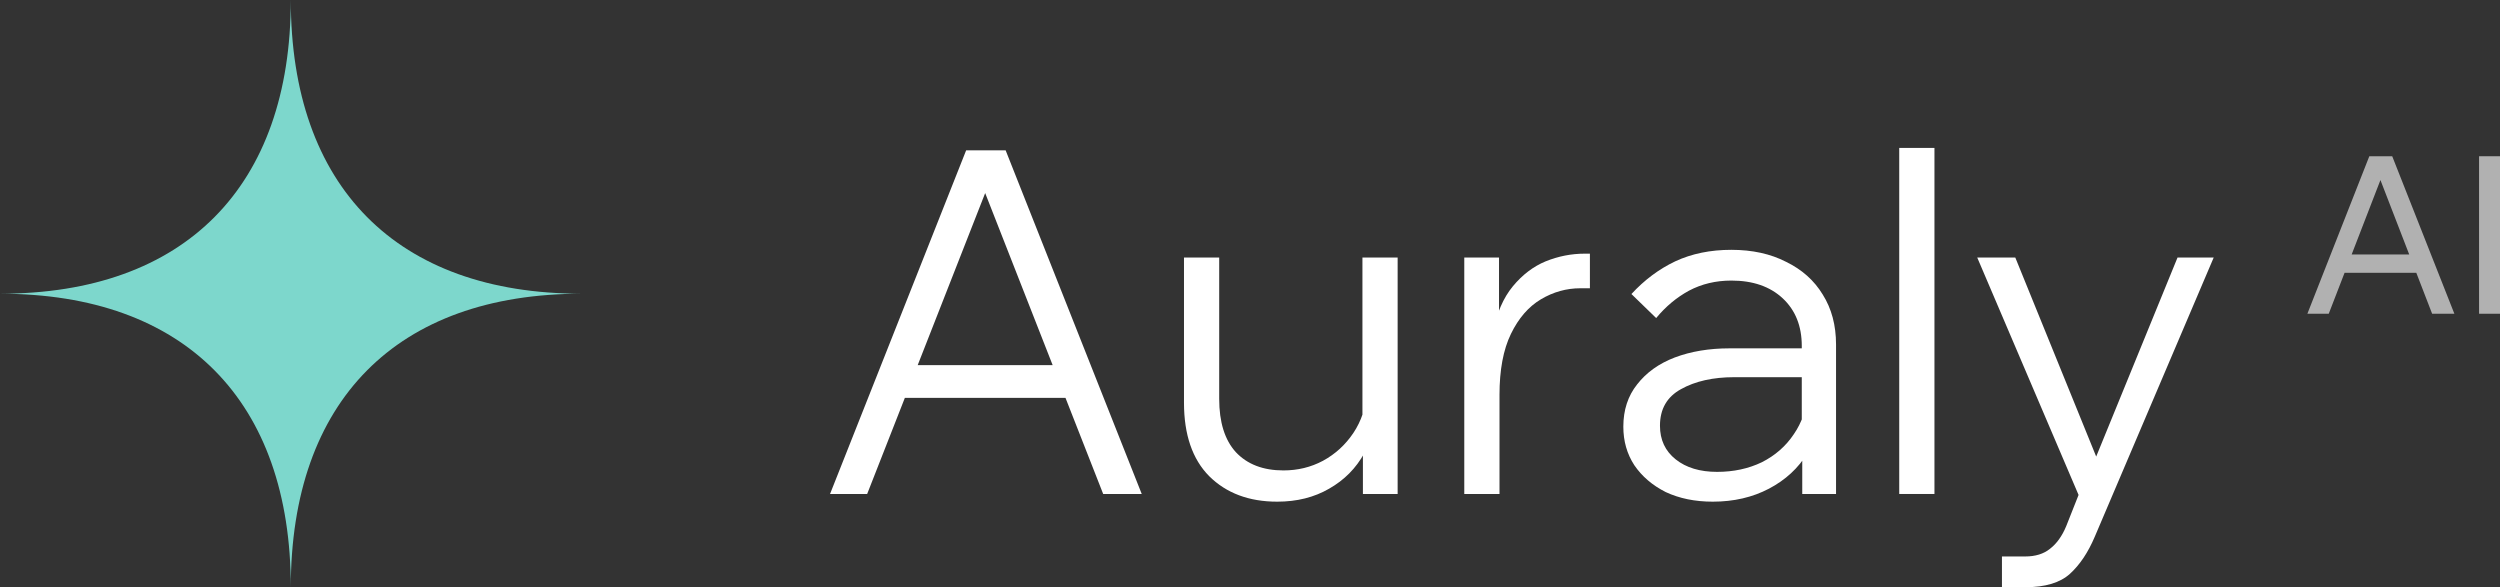
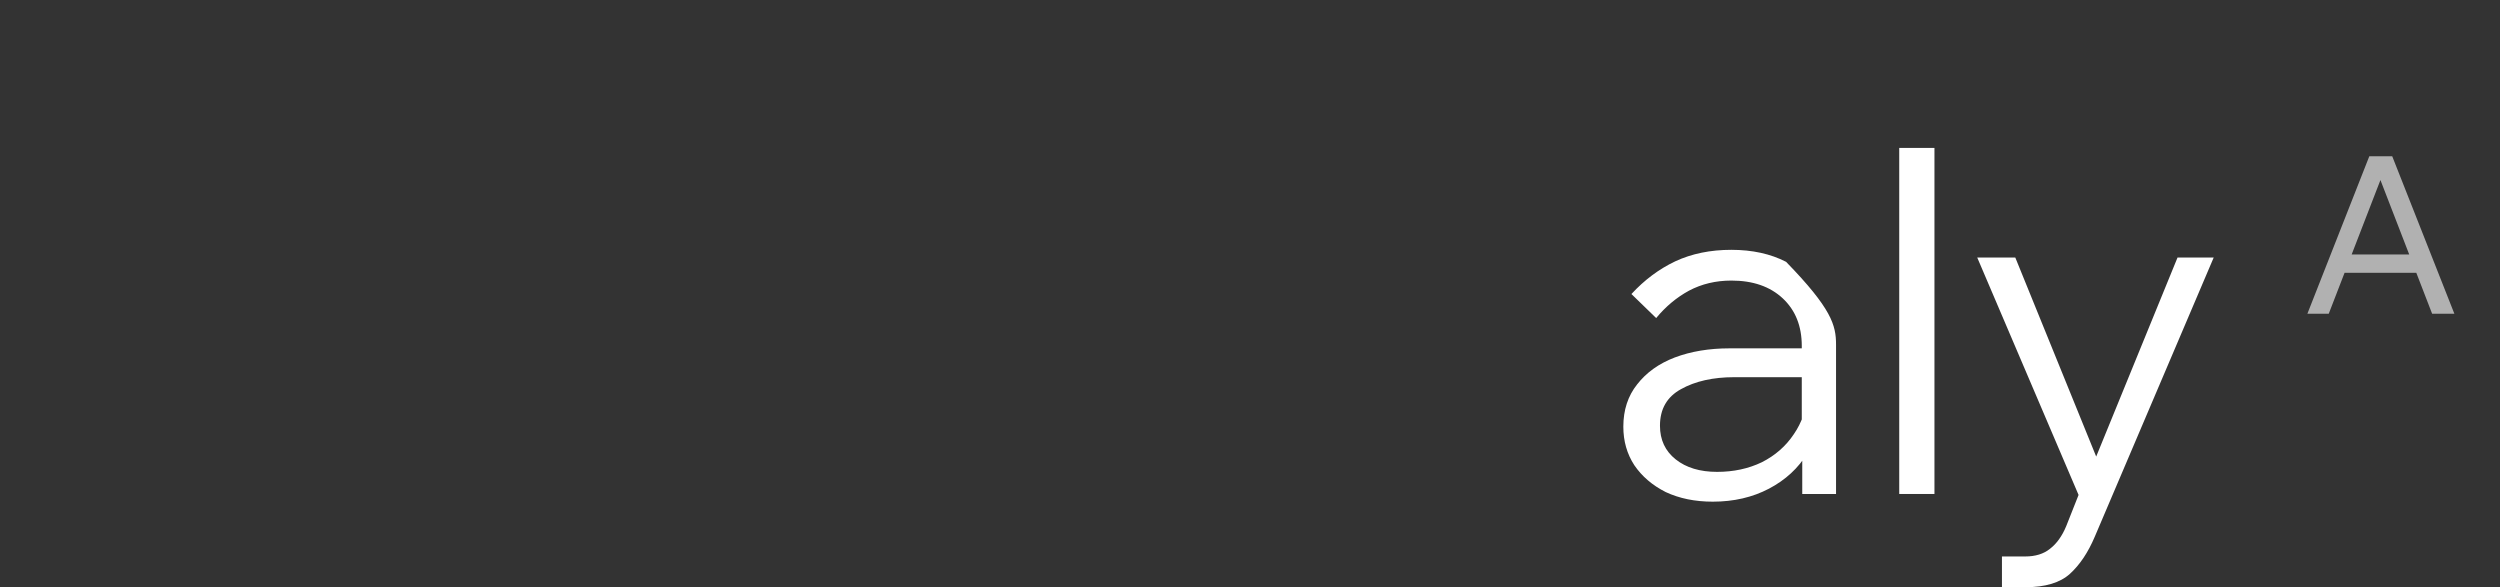
<svg xmlns="http://www.w3.org/2000/svg" width="183" height="43" viewBox="0 0 183 43" fill="none">
  <rect x="0" y="0" width="183" height="43" fill="#333333" stroke="none" />
-   <path fill-rule="evenodd" clip-rule="evenodd" d="M0 21.5C13.53 21.5 21.287 13.666 21.287 0C21.287 13.666 29.043 21.5 42.573 21.5C29.043 21.5 21.287 29.334 21.287 43C21.287 29.334 13.53 21.5 0 21.5Z" fill="#7dd7cc" fill-opacity="1" />
-   <path d="M78.837 29.123H65.288V26.73H78.837V29.123ZM83.575 36.159H80.753L71.523 12.623H72.707L63.476 36.159H60.759L70.722 11.004H73.613L83.575 36.159Z" fill="white" />
-   <path d="M102.307 36.159H99.765V32.782L99.73 31.797V18.85H102.307V36.159ZM100.078 28.665L100.601 29.404C100.717 30.811 100.473 32.066 99.869 33.169C99.265 34.271 98.406 35.139 97.292 35.772C96.2 36.405 94.935 36.722 93.495 36.722C91.428 36.722 89.768 36.1 88.514 34.857C87.283 33.614 86.668 31.82 86.668 29.474V18.85H89.245V29.193C89.245 30.905 89.652 32.207 90.464 33.098C91.3 33.989 92.462 34.435 93.948 34.435C94.993 34.435 95.956 34.201 96.839 33.731C97.744 33.239 98.487 32.559 99.068 31.691C99.649 30.823 99.985 29.815 100.078 28.665Z" fill="white" />
-   <path d="M116.381 18.568V21.101H115.684C114.662 21.101 113.699 21.371 112.793 21.91C111.887 22.45 111.156 23.294 110.599 24.444C110.041 25.593 109.763 27.082 109.763 28.912V36.159H107.185V18.85H109.728V24.338H109.275C109.554 22.931 110.041 21.805 110.738 20.96C111.435 20.116 112.236 19.506 113.141 19.131C114.07 18.756 115.022 18.568 115.998 18.568H116.381Z" fill="white" />
-   <path d="M134.398 36.159H131.925V32.782L131.89 31.797V25.323C131.89 23.869 131.426 22.708 130.497 21.84C129.568 20.972 128.314 20.538 126.735 20.538C125.597 20.538 124.564 20.785 123.635 21.277C122.729 21.77 121.928 22.438 121.232 23.282L119.42 21.523C120.372 20.491 121.441 19.694 122.625 19.131C123.832 18.568 125.202 18.287 126.735 18.287C128.268 18.287 129.603 18.58 130.741 19.166C131.902 19.729 132.796 20.527 133.423 21.559C134.073 22.591 134.398 23.81 134.398 25.218V36.159ZM125.377 36.722C124.076 36.722 122.927 36.487 121.928 36.018C120.953 35.526 120.187 34.869 119.629 34.048C119.095 33.227 118.828 32.289 118.828 31.234C118.828 30.014 119.165 28.982 119.838 28.138C120.512 27.27 121.429 26.613 122.59 26.168C123.774 25.722 125.11 25.499 126.596 25.499H132.239V27.61H126.944C125.388 27.61 124.088 27.903 123.043 28.489C122.021 29.052 121.51 29.944 121.51 31.163C121.51 32.195 121.893 33.016 122.66 33.626C123.426 34.236 124.436 34.541 125.69 34.541C126.898 34.541 127.989 34.306 128.964 33.837C129.94 33.344 130.718 32.664 131.298 31.797C131.902 30.929 132.239 29.932 132.308 28.806L133.353 29.404C133.353 30.811 133.005 32.066 132.308 33.169C131.635 34.271 130.694 35.139 129.487 35.772C128.279 36.405 126.909 36.722 125.377 36.722Z" fill="white" />
+   <path d="M134.398 36.159H131.925V32.782L131.89 31.797V25.323C131.89 23.869 131.426 22.708 130.497 21.84C129.568 20.972 128.314 20.538 126.735 20.538C125.597 20.538 124.564 20.785 123.635 21.277C122.729 21.77 121.928 22.438 121.232 23.282L119.42 21.523C120.372 20.491 121.441 19.694 122.625 19.131C123.832 18.568 125.202 18.287 126.735 18.287C128.268 18.287 129.603 18.58 130.741 19.166C134.073 22.591 134.398 23.81 134.398 25.218V36.159ZM125.377 36.722C124.076 36.722 122.927 36.487 121.928 36.018C120.953 35.526 120.187 34.869 119.629 34.048C119.095 33.227 118.828 32.289 118.828 31.234C118.828 30.014 119.165 28.982 119.838 28.138C120.512 27.27 121.429 26.613 122.59 26.168C123.774 25.722 125.11 25.499 126.596 25.499H132.239V27.61H126.944C125.388 27.61 124.088 27.903 123.043 28.489C122.021 29.052 121.51 29.944 121.51 31.163C121.51 32.195 121.893 33.016 122.66 33.626C123.426 34.236 124.436 34.541 125.69 34.541C126.898 34.541 127.989 34.306 128.964 33.837C129.94 33.344 130.718 32.664 131.298 31.797C131.902 30.929 132.239 29.932 132.308 28.806L133.353 29.404C133.353 30.811 133.005 32.066 132.308 33.169C131.635 34.271 130.694 35.139 129.487 35.772C128.279 36.405 126.909 36.722 125.377 36.722Z" fill="white" />
  <path d="M141.602 36.159H139.024V10.828H141.602V36.159Z" fill="white" />
  <path d="M159.396 18.85H162.044L153.336 39.29C152.848 40.44 152.244 41.343 151.524 41.999C150.804 42.656 149.713 42.984 148.25 42.984H146.543V40.733H148.25C148.993 40.733 149.597 40.545 150.061 40.17C150.549 39.794 150.944 39.243 151.246 38.516L152.151 36.23L144.732 18.85H147.519L153.997 34.787H152.883L159.396 18.85Z" fill="white" />
  <path d="M177.425 19.967H171.039V18.628H177.425V19.967ZM179.66 22.966H178.032L173.961 12.436H174.535L170.464 22.966H168.9L173.434 11.437H175.11L179.66 22.966Z" fill="white" fill-opacity="0.62" />
-   <path d="M183 22.966H181.467V11.437H183V22.966Z" fill="white" fill-opacity="0.62" />
</svg>